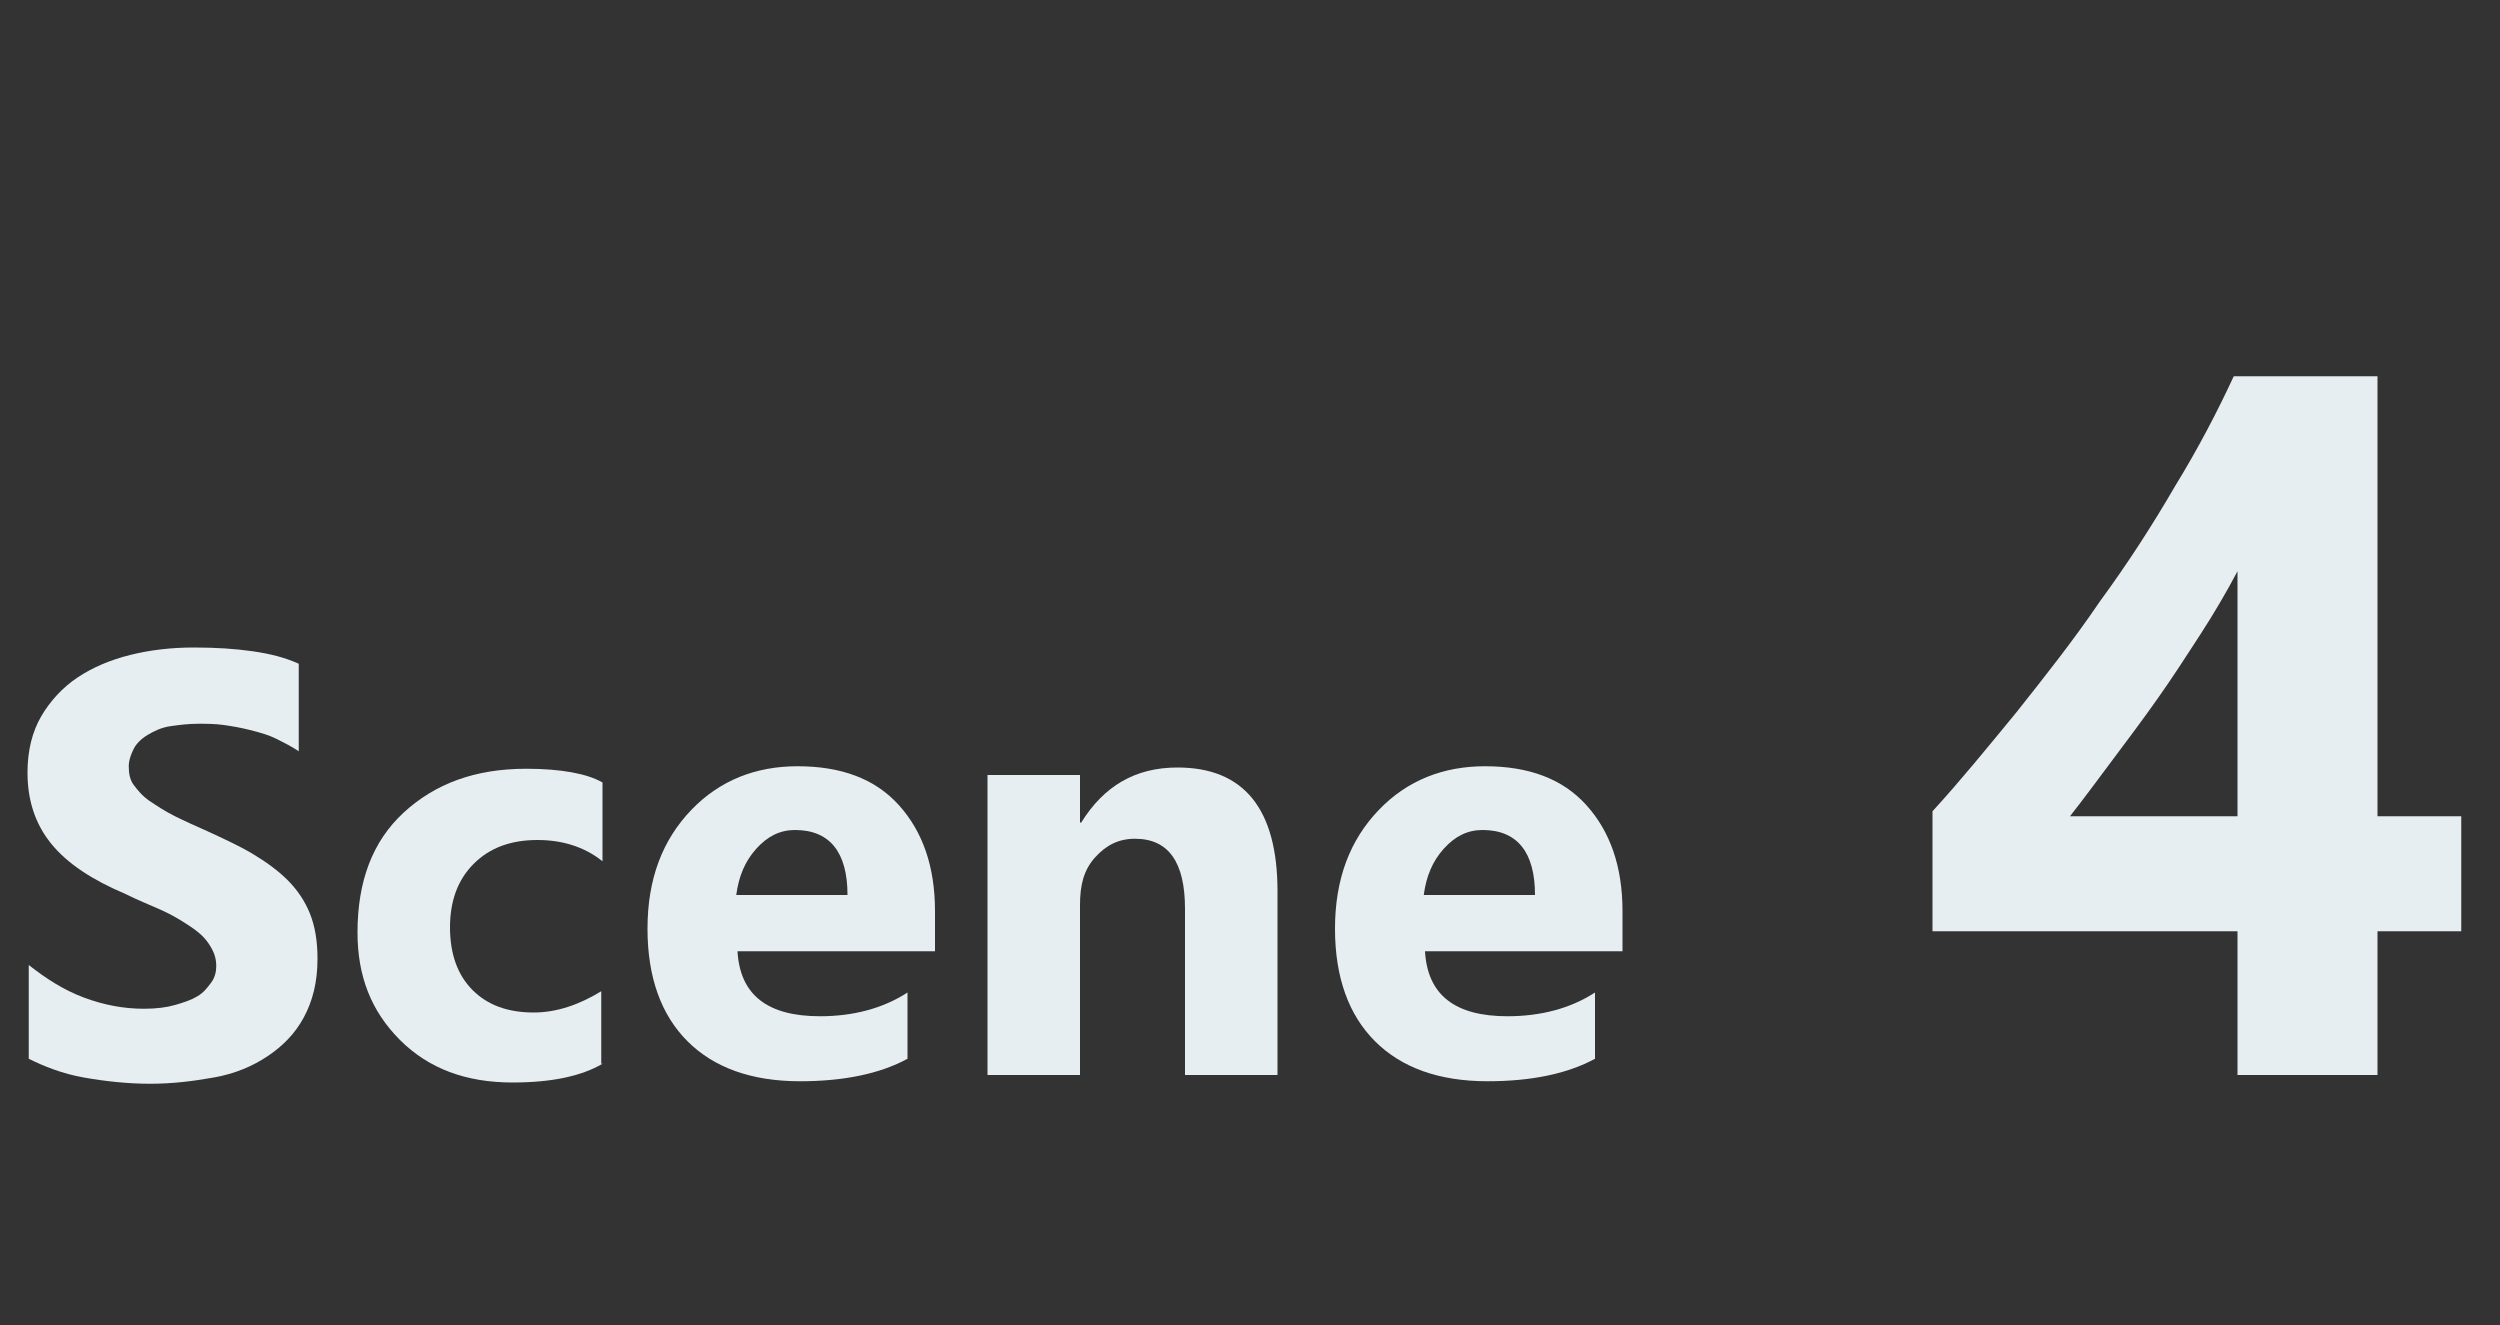
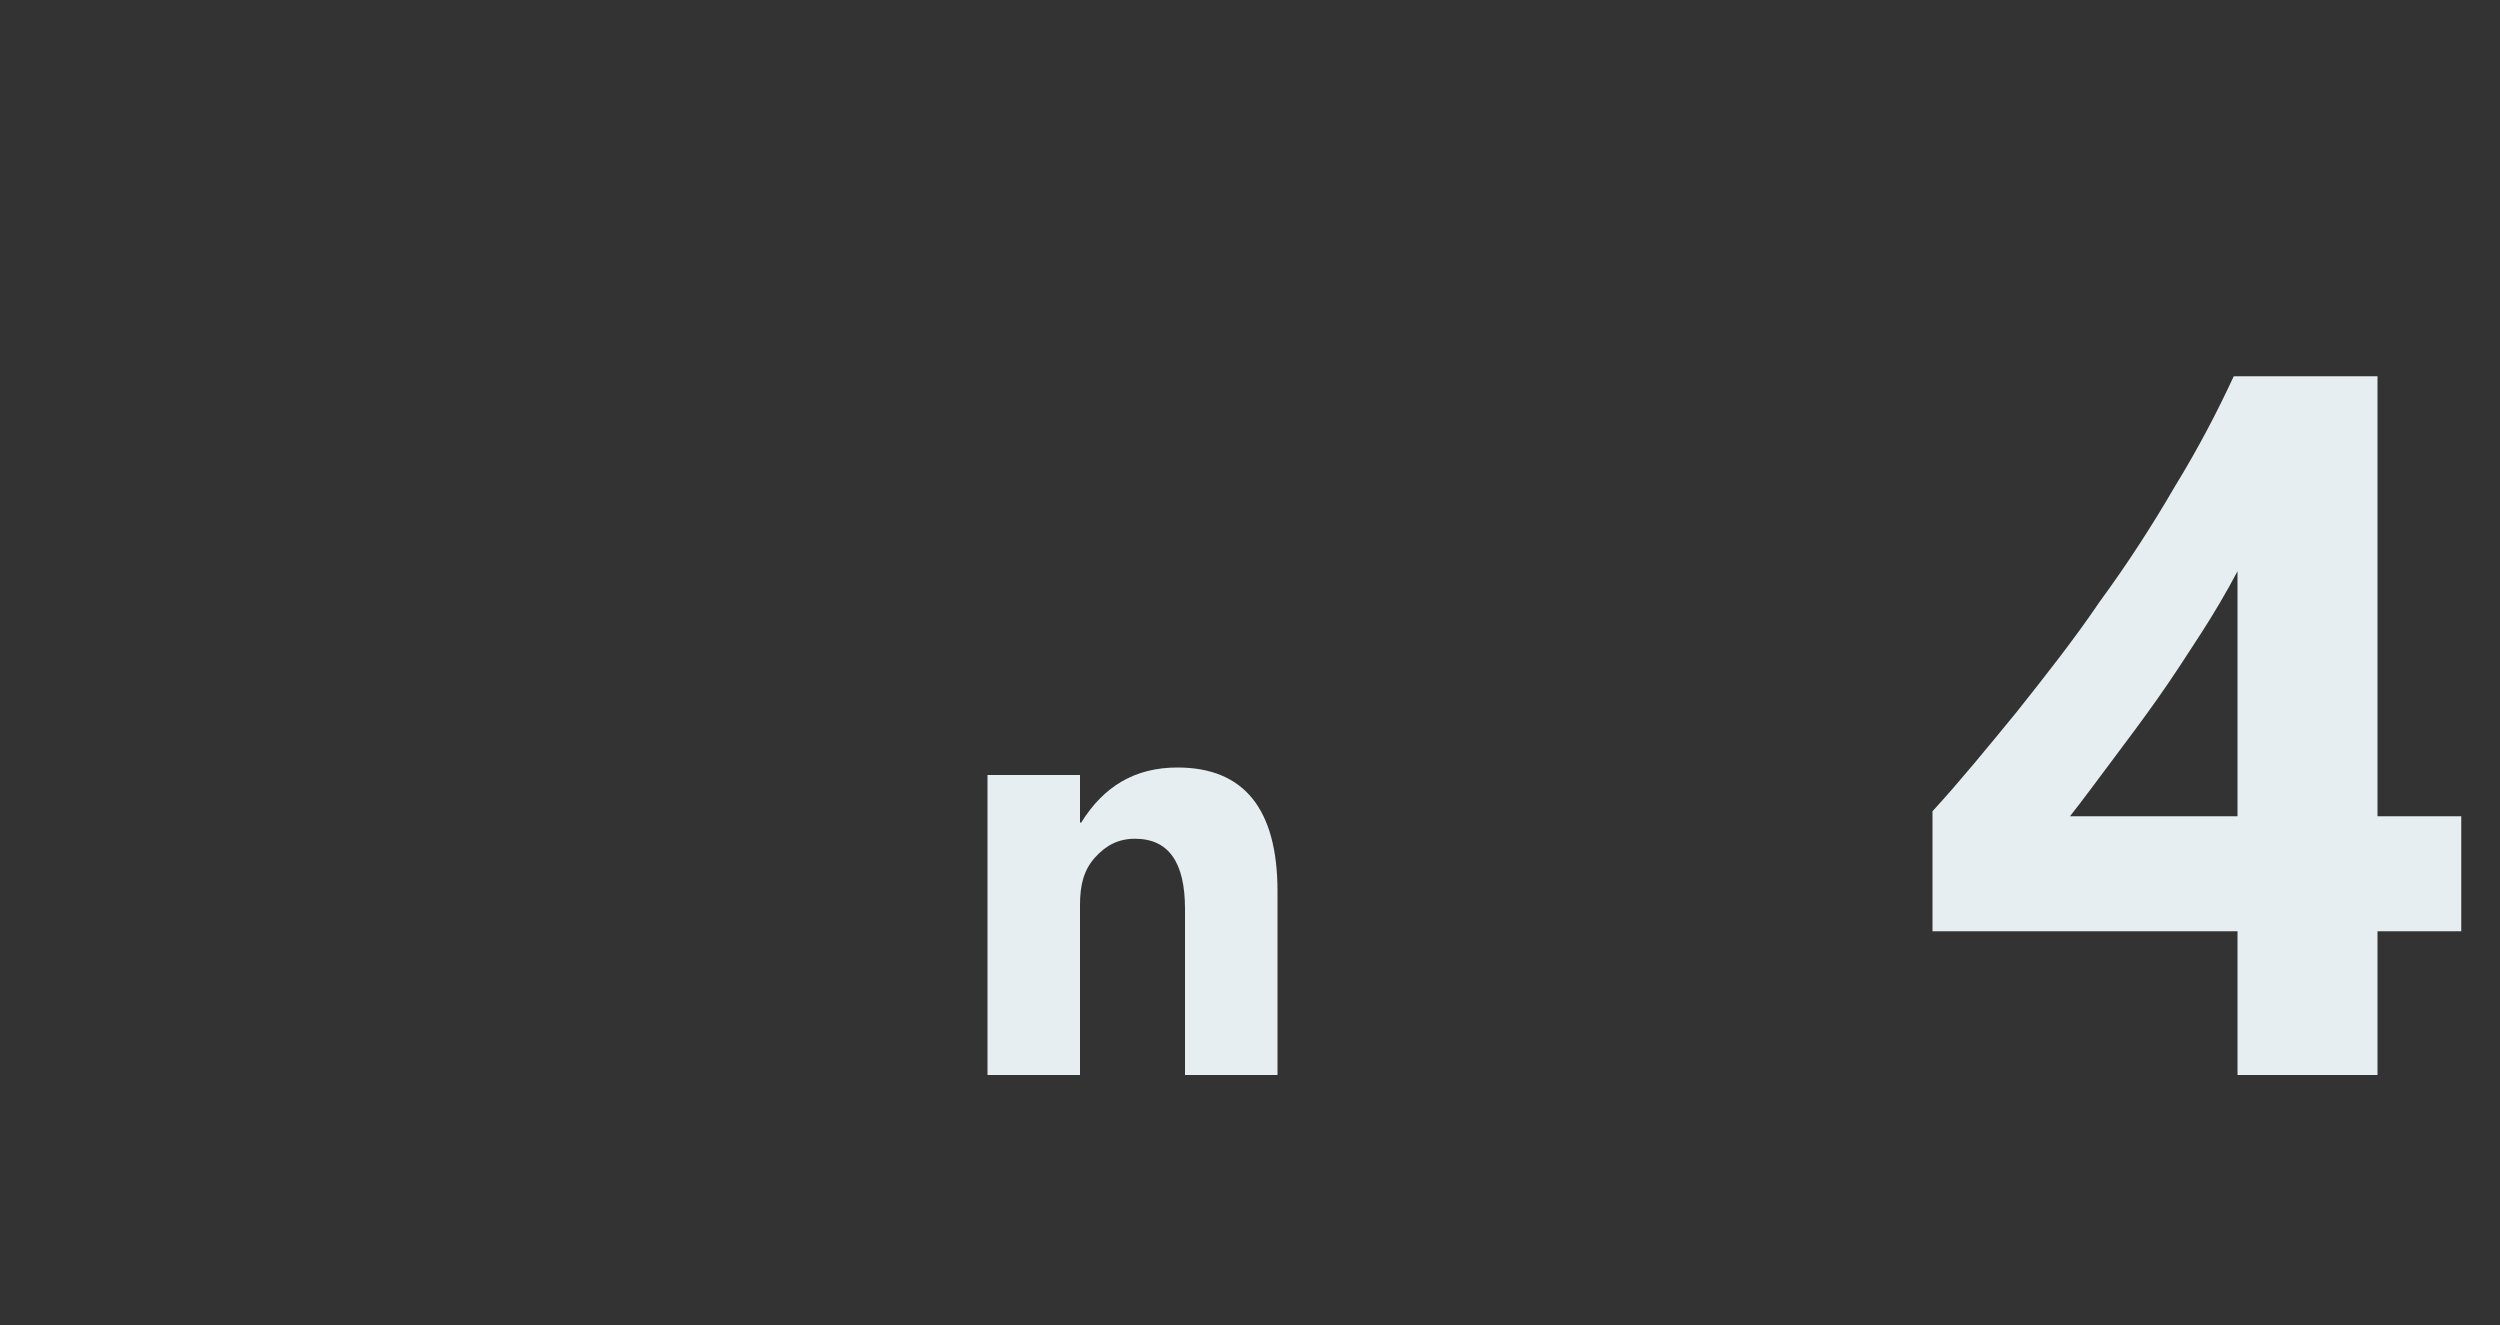
<svg xmlns="http://www.w3.org/2000/svg" version="1.1" id="レイヤー_1" x="0px" y="0px" viewBox="0 0 200 106" style="enable-background:new 0 0 200 106;" xml:space="preserve">
  <rect x="0" y="0" width="200" height="106" fill="#333333" stroke="none" />
  <style type="text/css">
	.st0{enable-background:new    ;}
	.st1{fill:#E6EEF1;}
</style>
  <g class="st0">
-     <path class="st1" d="M2.3,84.7v-7.5c1.4,1.1,2.8,2,4.4,2.6s3.2,0.9,4.8,0.9c1,0,1.8-0.1,2.5-0.3s1.3-0.4,1.8-0.7s0.8-0.7,1.1-1.1   s0.4-0.9,0.4-1.3c0-0.7-0.2-1.2-0.6-1.8s-0.9-1-1.5-1.4s-1.4-0.9-2.3-1.3S11,72,10,71.5c-2.6-1.1-4.6-2.4-5.9-4S2.2,64,2.2,61.8   c0-1.8,0.4-3.3,1.1-4.5s1.7-2.3,2.9-3.1s2.6-1.4,4.2-1.8s3.3-0.6,5.1-0.6c1.8,0,3.3,0.1,4.7,0.3s2.6,0.5,3.7,1v7   c-0.6-0.4-1.2-0.7-1.8-1s-1.3-0.5-2.1-0.7s-1.4-0.3-2.1-0.4s-1.4-0.1-2-0.1c-0.9,0-1.6,0.1-2.3,0.2s-1.3,0.4-1.8,0.7   s-0.9,0.7-1.1,1.1s-0.4,0.9-0.4,1.4c0,0.6,0.1,1.1,0.4,1.5s0.7,0.9,1.3,1.3s1.2,0.8,2,1.2s1.7,0.8,2.6,1.2c1.3,0.6,2.6,1.2,3.6,1.8   s2,1.3,2.8,2.1s1.4,1.7,1.8,2.7s0.6,2.2,0.6,3.6c0,1.9-0.4,3.4-1.1,4.7s-1.7,2.3-2.9,3.1s-2.6,1.4-4.3,1.7s-3.3,0.5-5.1,0.5   c-1.8,0-3.6-0.2-5.3-0.5S3.5,85.3,2.3,84.7z" />
-     <path class="st1" d="M48.2,85.1c-1.7,1-4.1,1.5-7.2,1.5c-3.7,0-6.7-1.1-9-3.4s-3.4-5.1-3.4-8.6c0-4.1,1.2-7.3,3.7-9.6   s5.7-3.5,9.8-3.5c2.8,0,4.9,0.4,6.1,1.1v6.3c-1.5-1.2-3.3-1.7-5.2-1.7c-2.1,0-3.8,0.6-5.1,1.9s-1.9,3-1.9,5.1c0,2.1,0.6,3.8,1.8,5   s2.8,1.8,4.9,1.8c1.8,0,3.6-0.6,5.4-1.7V85.1z" />
-     <path class="st1" d="M74.6,76.1H59c0.2,3.5,2.4,5.2,6.6,5.2c2.6,0,5-0.6,7-1.9v5.3c-2.2,1.2-5.1,1.8-8.6,1.8c-3.9,0-6.9-1.1-9-3.2   s-3.2-5.1-3.2-9c0-4,1.2-7.1,3.5-9.5s5.2-3.5,8.5-3.5c3.5,0,6.2,1,8.1,3.1s2.9,4.9,2.9,8.5V76.1z M67.8,71.6c0-3.4-1.4-5.2-4.2-5.2   c-1.2,0-2.2,0.5-3.1,1.5s-1.4,2.2-1.6,3.7H67.8z" />
    <path class="st1" d="M102.2,86h-7.4V72.7c0-3.7-1.3-5.6-4-5.6c-1.3,0-2.3,0.5-3.2,1.5s-1.2,2.2-1.2,3.8V86H79V62h7.4v3.8h0.1   c1.8-2.9,4.3-4.4,7.7-4.4c5.3,0,8,3.3,8,9.9V86z" />
-     <path class="st1" d="M129.6,76.1H114c0.2,3.5,2.4,5.2,6.6,5.2c2.6,0,5-0.6,7-1.9v5.3c-2.2,1.2-5.1,1.8-8.6,1.8   c-3.9,0-6.9-1.1-9-3.2s-3.2-5.1-3.2-9c0-4,1.2-7.1,3.5-9.5s5.2-3.5,8.5-3.5c3.5,0,6.2,1,8.1,3.1s2.9,4.9,2.9,8.5V76.1z M122.8,71.6   c0-3.4-1.4-5.2-4.2-5.2c-1.2,0-2.2,0.5-3.1,1.5s-1.4,2.2-1.6,3.7H122.8z" />
  </g>
  <g class="st0">
    <path class="st1" d="M190.2,30v35.3h6.7v9.2h-6.7V86h-11.2V74.5h-24.4v-9.6c2.2-2.4,4.4-5.1,6.7-7.9c2.3-2.9,4.6-5.8,6.7-8.9   c2.2-3,4.2-6.1,6-9.2c1.9-3.1,3.4-6,4.7-8.8H190.2z M165.6,65.3h13.4V45.7c-0.9,1.7-1.9,3.4-3,5.1c-1.1,1.7-2.2,3.4-3.4,5.1   s-2.4,3.3-3.6,4.9C167.8,62.4,166.7,63.9,165.6,65.3z" />
  </g>
</svg>